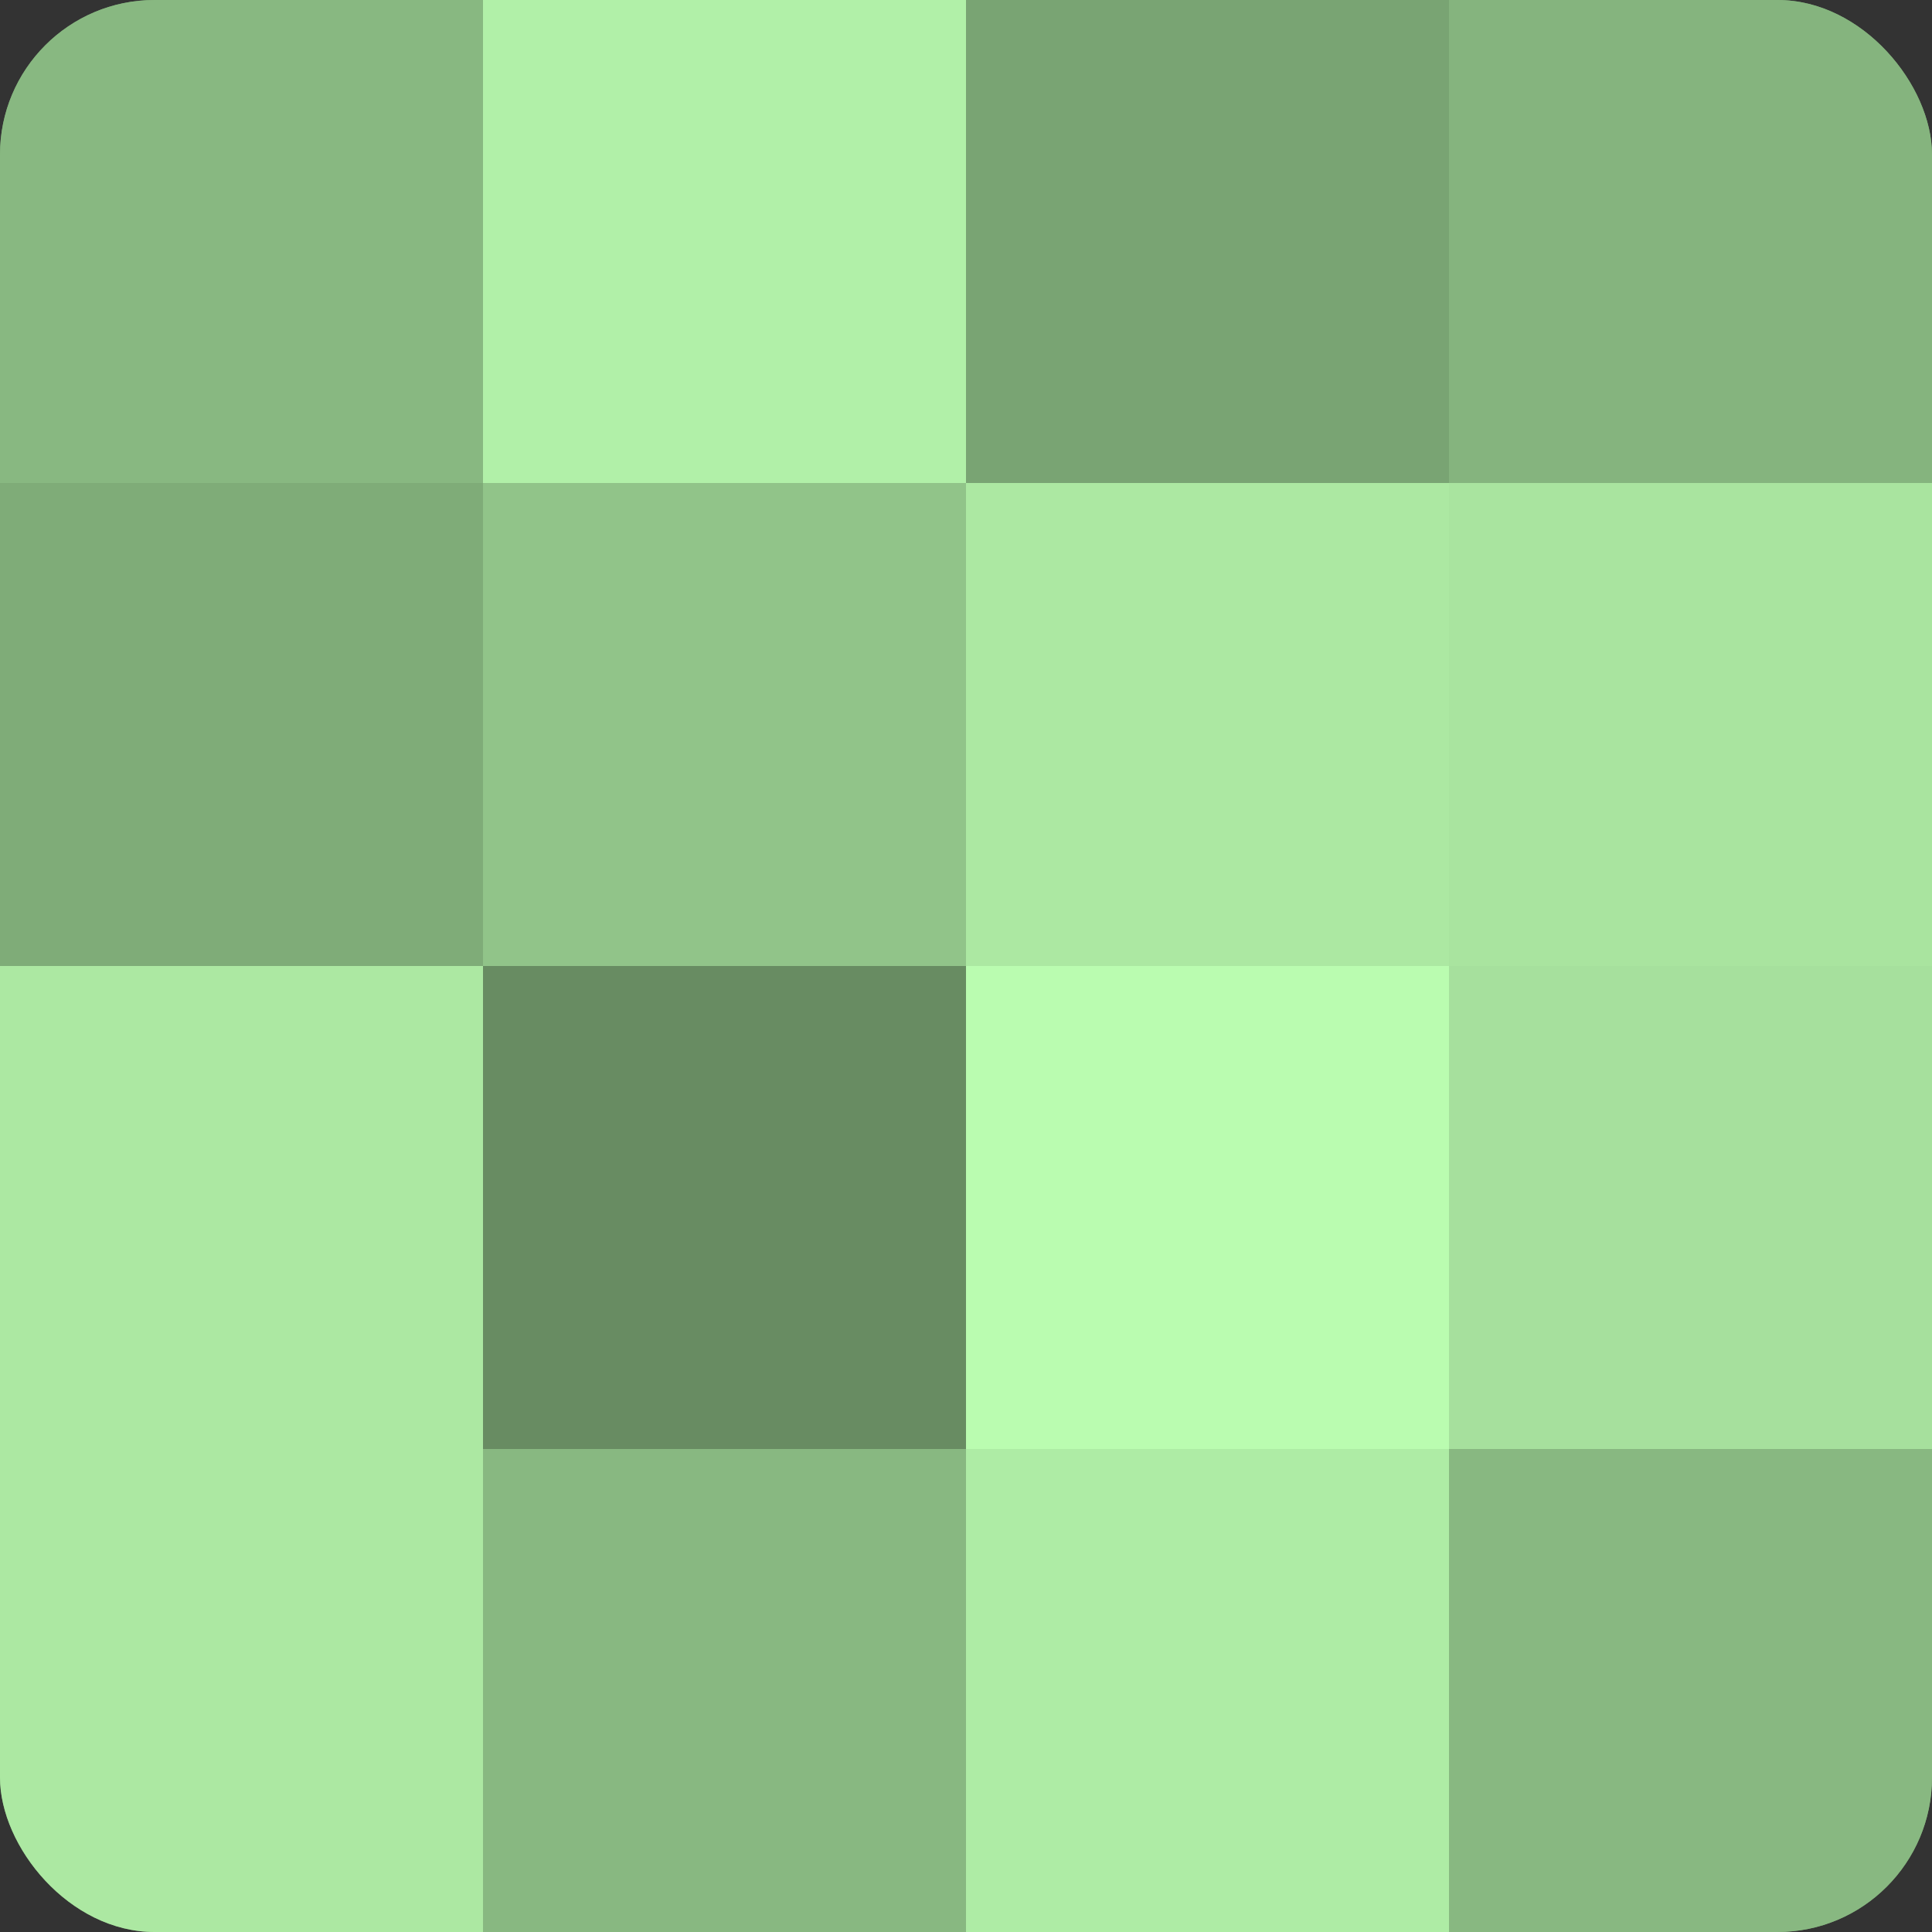
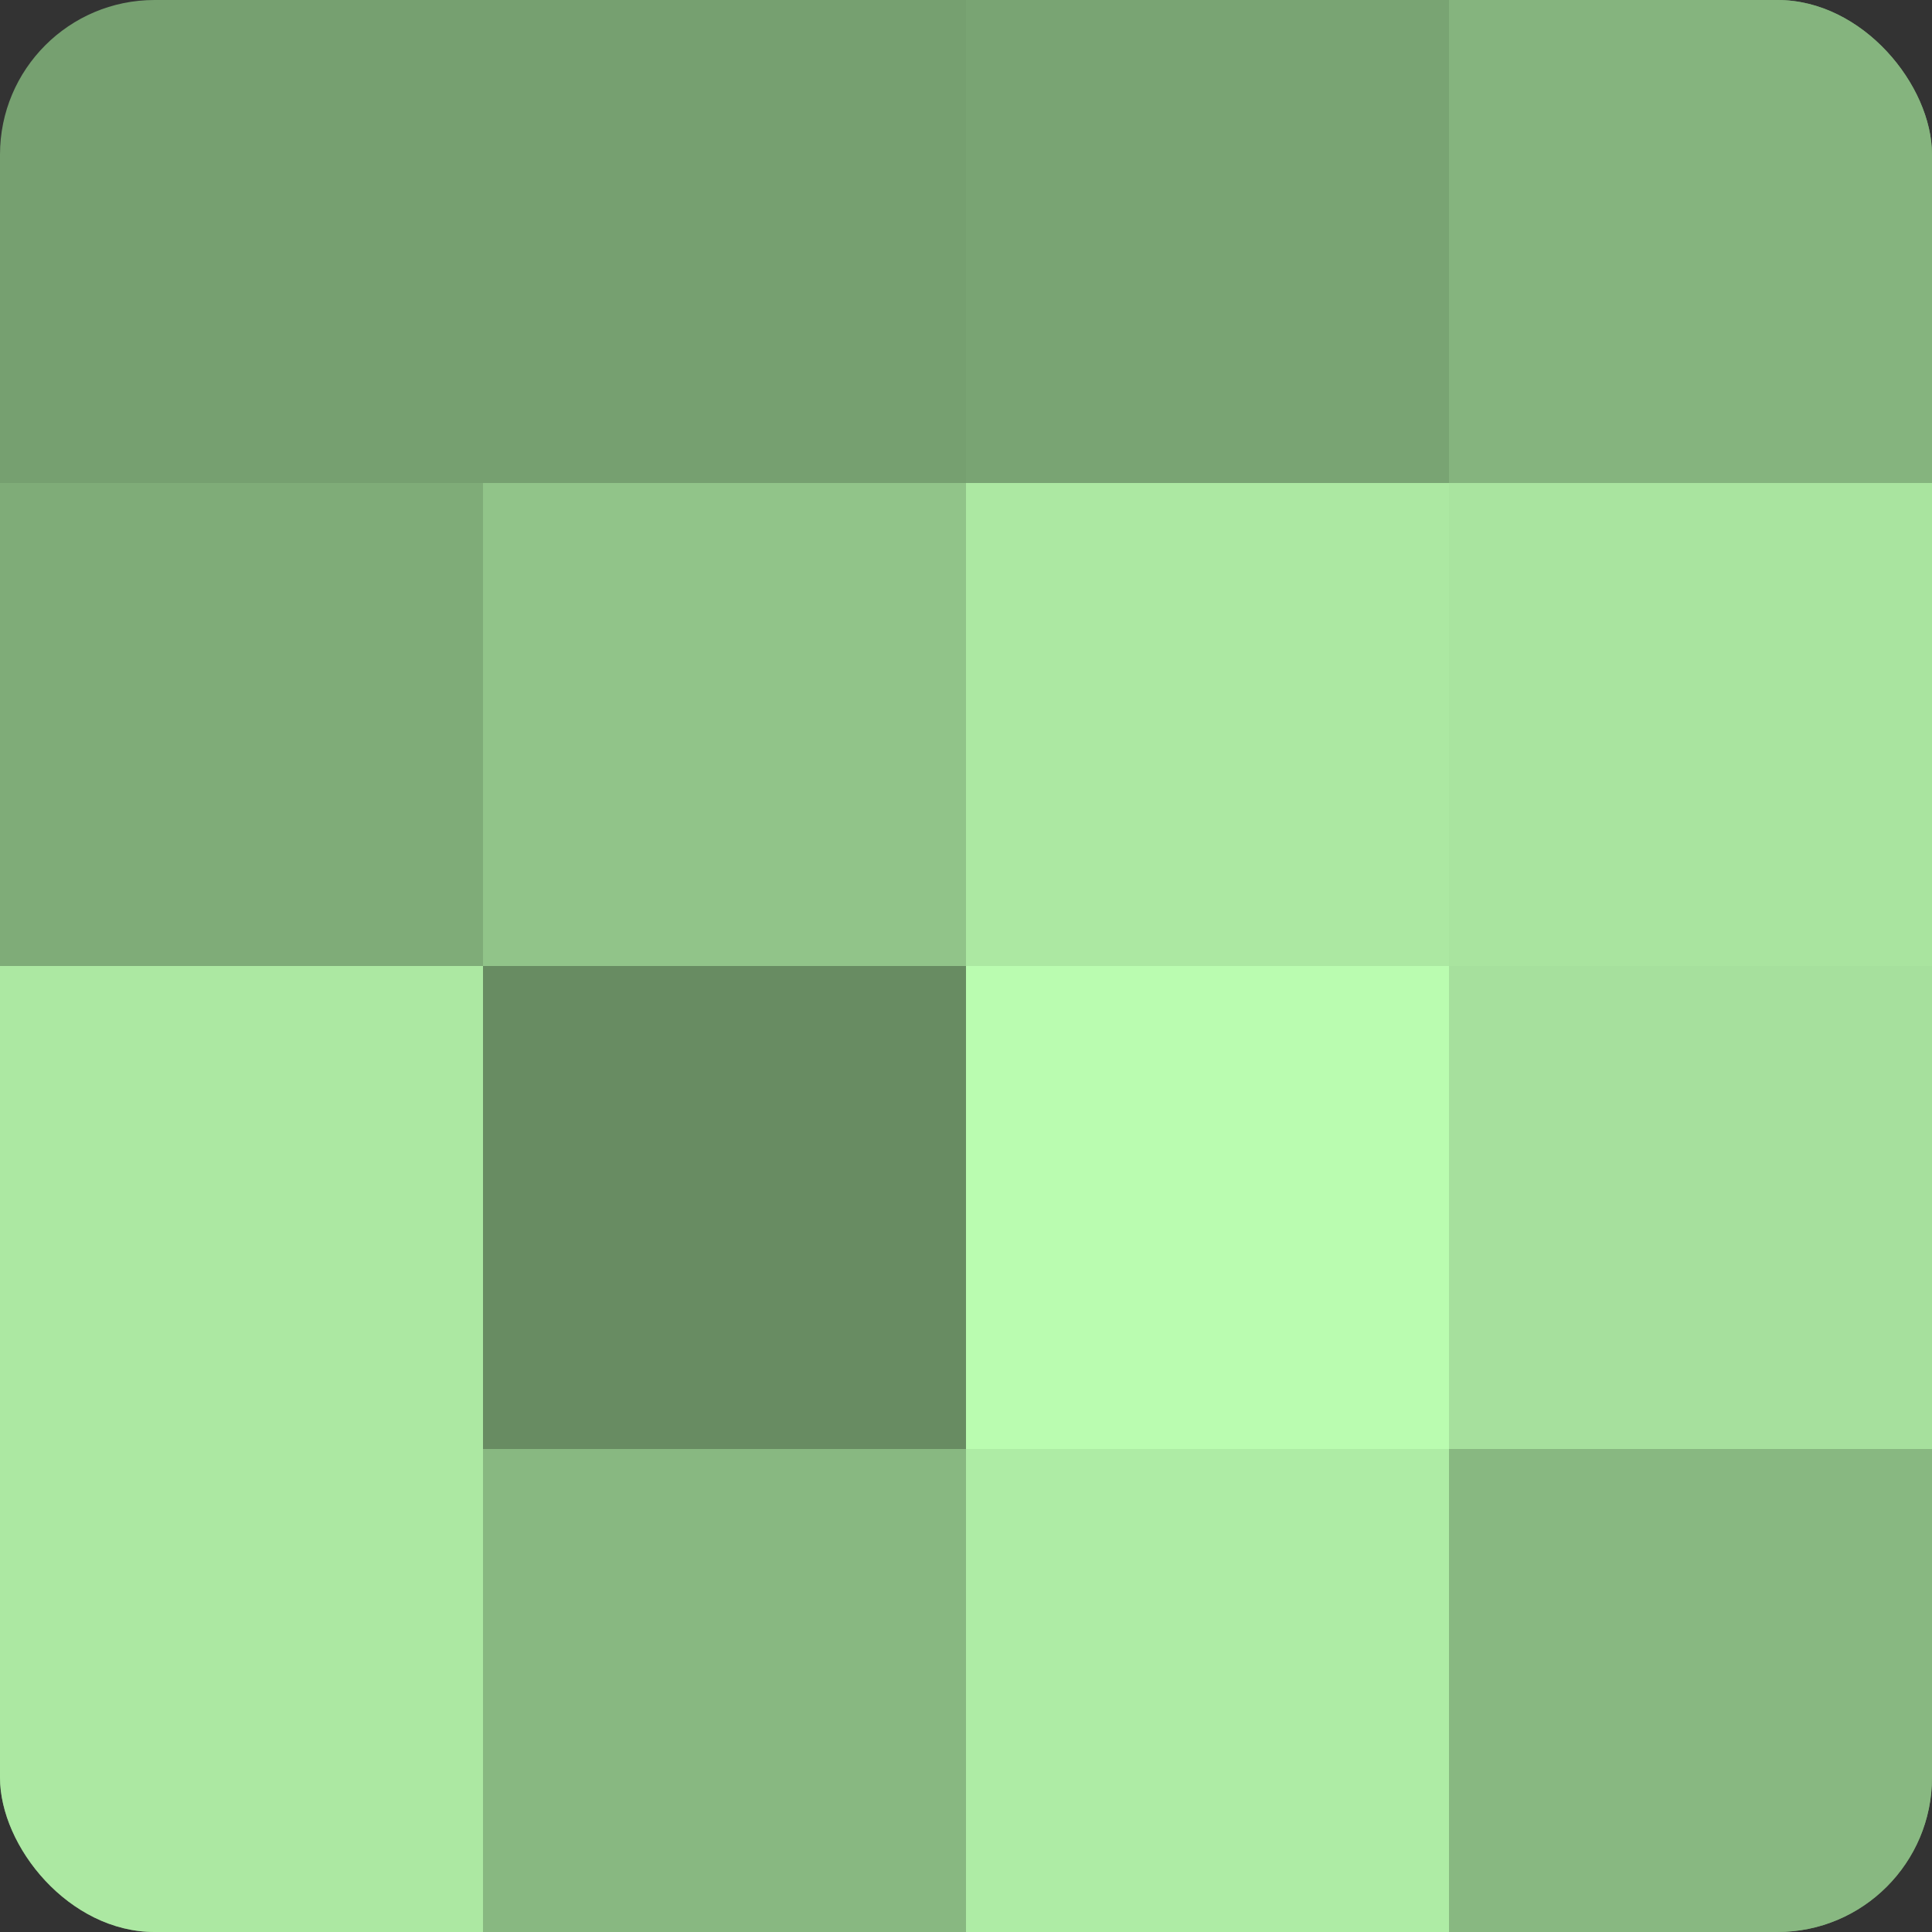
<svg xmlns="http://www.w3.org/2000/svg" width="80" height="80" viewBox="0 0 100 100" preserveAspectRatio="xMidYMid meet">
  <rect x="0" y="0" width="100" height="100" fill="#333333" stroke="none" />
  <defs>
    <clipPath id="c" width="100" height="100">
      <rect width="100" height="100" rx="8" ry="8" />
    </clipPath>
  </defs>
  <g clip-path="url(#c)">
    <rect width="100" height="100" fill="#76a070" />
-     <rect width="25" height="25" fill="#88b881" />
    <rect y="25" width="25" height="25" fill="#7fac78" />
    <rect y="50" width="25" height="25" fill="#ace8a2" />
    <rect y="75" width="25" height="25" fill="#ace8a2" />
-     <rect x="25" width="25" height="25" fill="#b1f0a8" />
    <rect x="25" y="25" width="25" height="25" fill="#91c489" />
    <rect x="25" y="50" width="25" height="25" fill="#688c62" />
    <rect x="25" y="75" width="25" height="25" fill="#88b881" />
    <rect x="50" width="25" height="25" fill="#79a473" />
    <rect x="50" y="25" width="25" height="25" fill="#ace8a2" />
    <rect x="50" y="50" width="25" height="25" fill="#bafcb0" />
    <rect x="50" y="75" width="25" height="25" fill="#aeeca5" />
    <rect x="75" width="25" height="25" fill="#85b47e" />
    <rect x="75" y="25" width="25" height="25" fill="#a9e49f" />
    <rect x="75" y="50" width="25" height="25" fill="#a6e09d" />
    <rect x="75" y="75" width="25" height="25" fill="#88b881" />
  </g>
</svg>